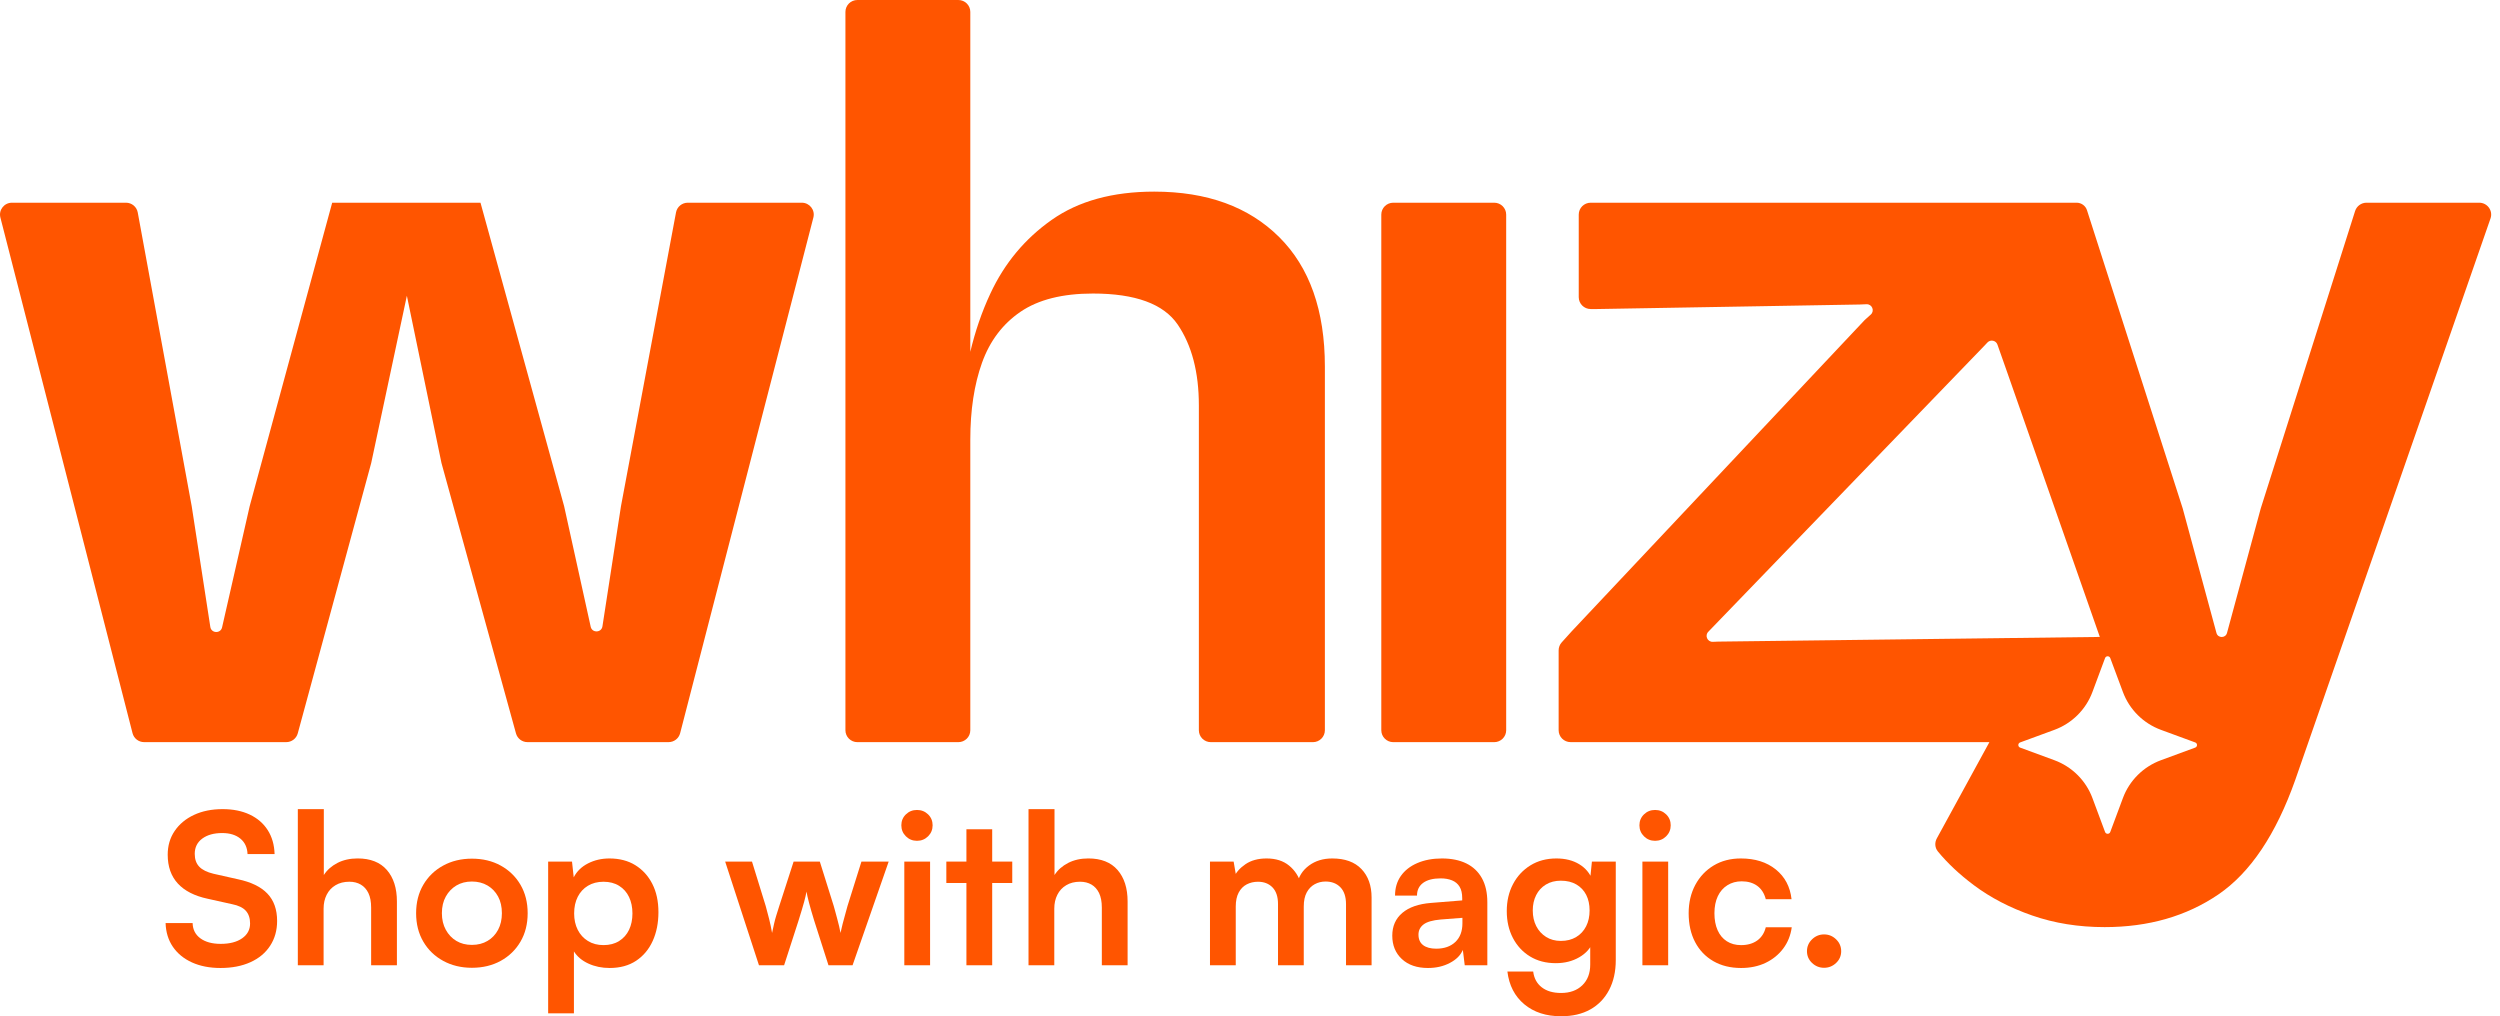
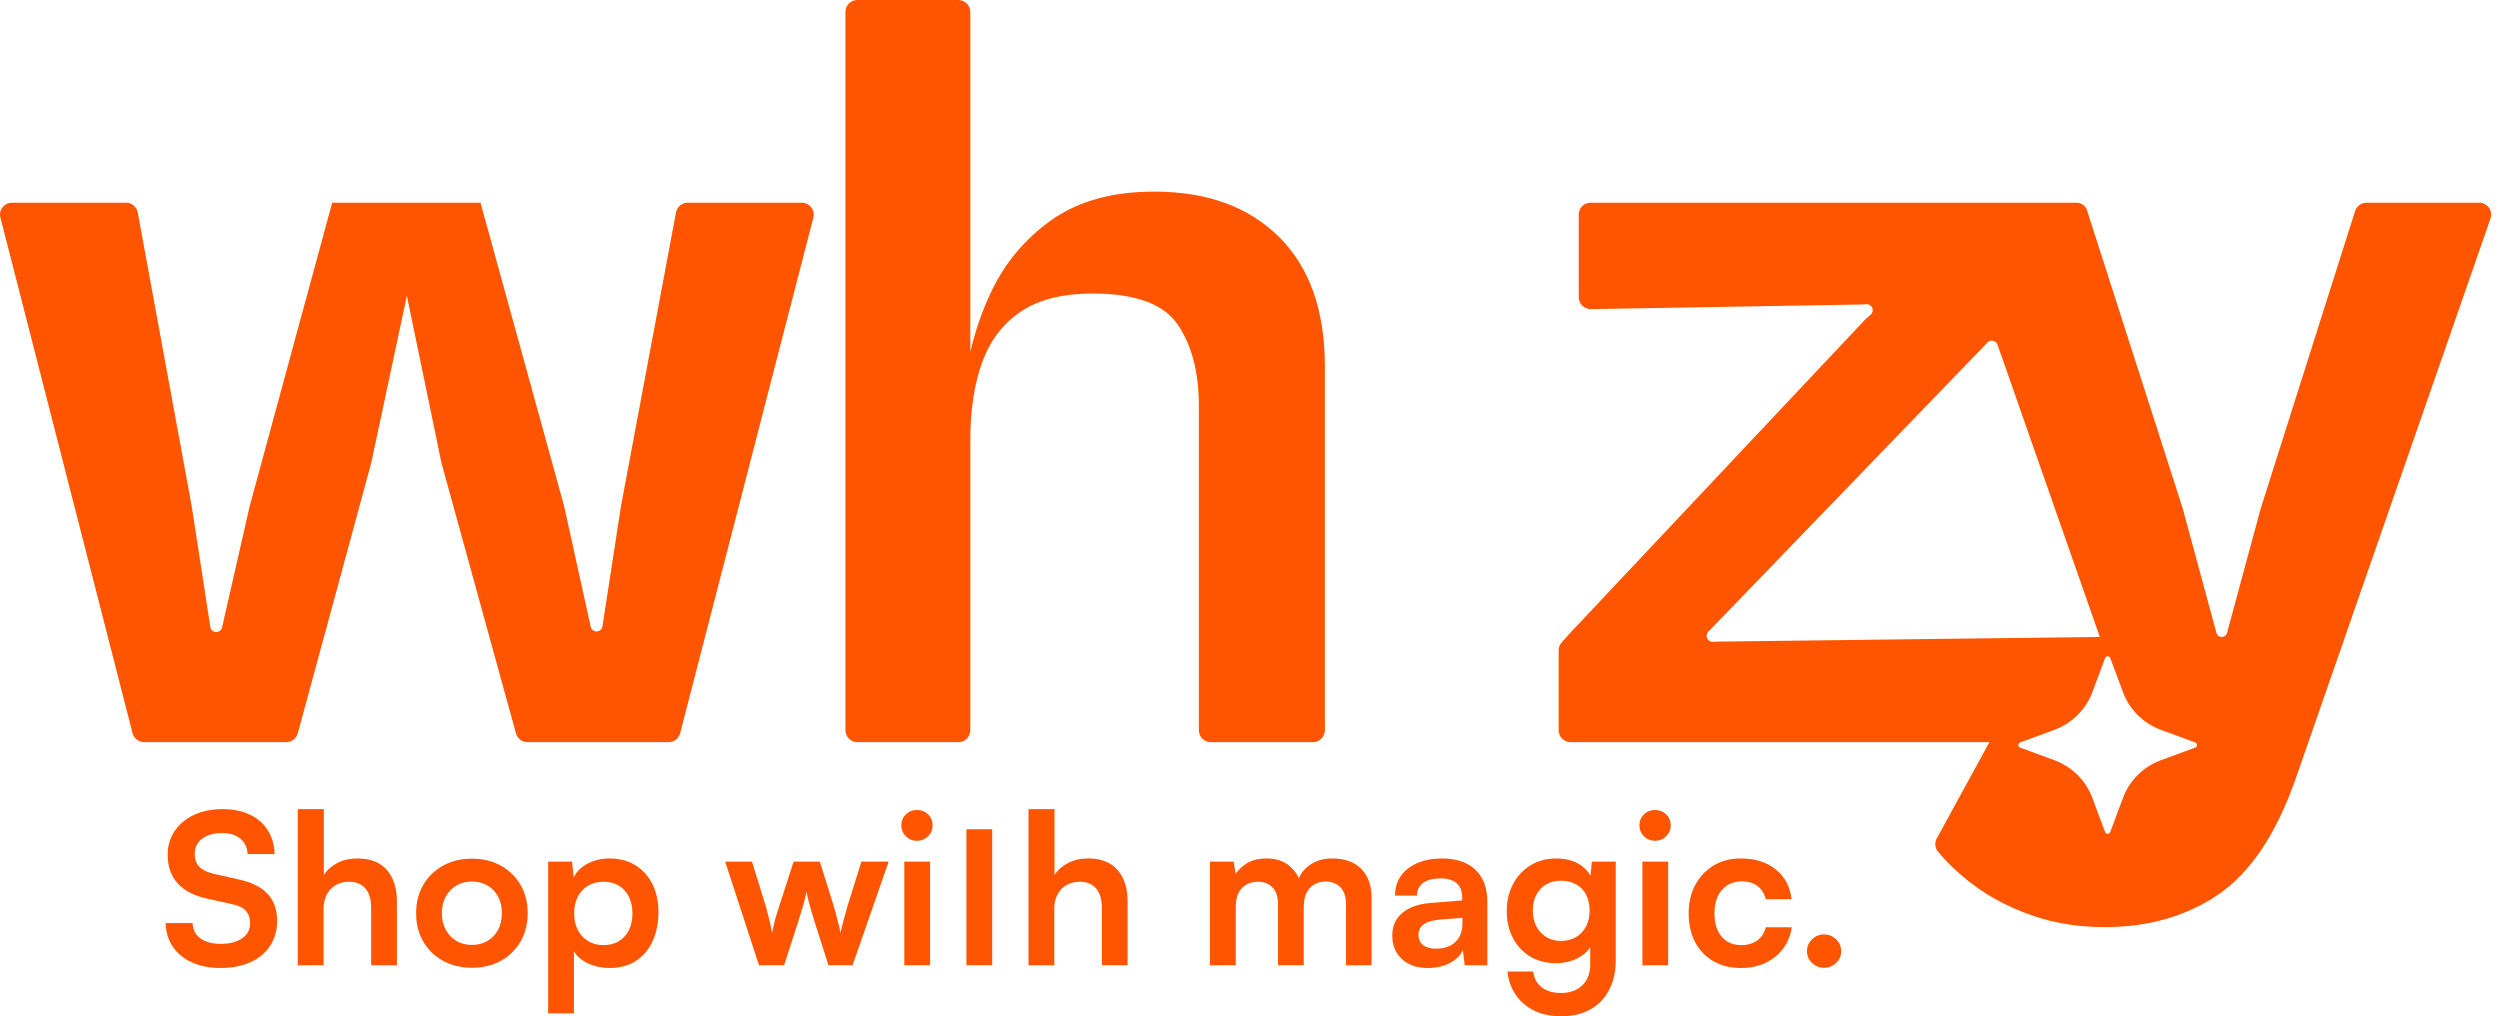
<svg xmlns="http://www.w3.org/2000/svg" width="123" height="50" viewBox="0 0 123 50" fill="none">
  <g clip-path="url(#clip0_126_208)">
-     <path d="M68.549 9.973H73.515C73.84 9.973 74.104 10.235 74.104 10.558V35.929C74.104 36.252 73.84 36.514 73.515 36.514H68.549C68.224 36.514 67.96 36.251 67.96 35.928V10.558C67.96 10.235 68.224 9.973 68.549 9.973Z" fill="#FF5500" />
    <path d="M39.448 9.973H33.839C33.556 9.973 33.312 10.174 33.26 10.451L30.552 24.905L29.64 30.817C29.591 31.137 29.131 31.152 29.062 30.835L27.755 24.905L23.64 9.973H16.344L12.284 24.905L10.926 30.867C10.855 31.181 10.398 31.166 10.348 30.846L9.432 24.905L6.777 10.453C6.726 10.175 6.482 9.973 6.198 9.973H0.589C0.205 9.973 -0.076 10.332 0.019 10.702L6.521 36.073C6.587 36.332 6.822 36.513 7.092 36.513H14.082C14.348 36.513 14.581 36.336 14.65 36.081L18.264 22.779L20.018 14.551L21.72 22.779L25.386 36.083C25.456 36.337 25.688 36.513 25.953 36.513H32.893C33.162 36.513 33.396 36.332 33.463 36.074L40.018 10.703C40.114 10.333 39.832 9.973 39.448 9.973L39.448 9.973Z" fill="#FF5500" />
    <path d="M56.79 9.428C54.742 9.428 53.061 9.891 51.744 10.818C50.427 11.744 49.421 12.952 48.727 14.442C48.294 15.368 47.973 16.326 47.739 17.309V0.585C47.739 0.262 47.475 0 47.15 0H42.184C41.858 0 41.595 0.262 41.595 0.585V35.929C41.595 36.252 41.858 36.514 42.184 36.514H47.15C47.475 36.514 47.739 36.252 47.739 35.929V21.636C47.739 20.183 47.931 18.92 48.315 17.848C48.699 16.776 49.33 15.941 50.207 15.341C51.085 14.742 52.273 14.442 53.773 14.442C55.858 14.442 57.248 14.951 57.942 15.967C58.636 16.985 58.984 18.311 58.984 19.946V35.929C58.984 36.252 59.248 36.514 59.573 36.514H64.595C64.92 36.514 65.184 36.252 65.184 35.929V18.039C65.184 15.278 64.434 13.153 62.935 11.663C61.435 10.173 59.387 9.428 56.79 9.428Z" fill="#FF5500" />
    <path d="M121.977 9.973H116.433C116.176 9.973 115.949 10.139 115.871 10.382L111.229 25.014L109.568 31.143C109.496 31.406 109.121 31.406 109.05 31.143L107.389 25.014L102.68 10.344C102.609 10.123 102.402 9.973 102.168 9.973H78.262C77.937 9.973 77.674 10.235 77.674 10.558V14.62C77.674 14.943 77.937 15.205 78.262 15.205H78.562L91.501 14.982L91.501 14.982L91.831 14.968C92.107 14.956 92.246 15.293 92.042 15.477L91.744 15.744L77.329 31.059L76.836 31.605C76.739 31.713 76.685 31.852 76.685 31.996V35.928C76.685 36.251 76.949 36.513 77.274 36.513H97.879L95.297 41.239C95.178 41.446 95.191 41.707 95.343 41.891C95.817 42.468 96.404 43.019 97.103 43.543C97.925 44.161 98.885 44.661 99.983 45.042C101.08 45.424 102.268 45.614 103.548 45.614C105.705 45.614 107.571 45.078 109.144 44.007C110.716 42.935 111.978 41.054 112.929 38.366L122.533 10.749C122.666 10.369 122.381 9.973 121.977 9.973L121.977 9.973ZM84.537 31.567L84.271 31.578C83.999 31.588 83.859 31.259 84.057 31.074V31.073L97.645 16.996L97.78 16.852C97.931 16.69 98.201 16.746 98.274 16.954L98.735 18.263L103.311 31.337L84.537 31.567L84.537 31.567ZM108.004 36.782L106.322 37.401C105.453 37.72 104.769 38.4 104.448 39.263L103.825 40.934C103.781 41.052 103.613 41.052 103.569 40.934L102.947 39.263C102.626 38.4 101.941 37.72 101.073 37.401L99.39 36.782C99.272 36.739 99.272 36.572 99.39 36.528L101.073 35.91C101.941 35.591 102.626 34.911 102.947 34.048L103.569 32.377C103.613 32.259 103.781 32.259 103.825 32.377L104.448 34.048C104.769 34.911 105.453 35.591 106.322 35.91L108.004 36.528C108.123 36.572 108.123 36.739 108.004 36.782Z" fill="#FF5500" />
    <path d="M8.251 42.05C8.251 41.609 8.365 41.22 8.594 40.883C8.823 40.546 9.14 40.282 9.545 40.093C9.95 39.904 10.419 39.809 10.953 39.809C11.466 39.809 11.911 39.899 12.289 40.078C12.666 40.257 12.961 40.511 13.172 40.842C13.383 41.172 13.496 41.564 13.51 42.019H12.179C12.165 41.695 12.048 41.442 11.826 41.26C11.604 41.078 11.306 40.986 10.932 40.986C10.523 40.986 10.196 41.078 9.95 41.26C9.704 41.442 9.581 41.692 9.581 42.008C9.581 42.277 9.656 42.488 9.805 42.643C9.953 42.798 10.187 42.913 10.506 42.989L11.701 43.258C12.352 43.395 12.838 43.631 13.156 43.965C13.475 44.299 13.634 44.748 13.634 45.312C13.634 45.773 13.52 46.18 13.291 46.531C13.063 46.882 12.739 47.152 12.32 47.341C11.9 47.531 11.41 47.625 10.849 47.625C10.316 47.625 9.848 47.534 9.446 47.352C9.044 47.169 8.731 46.913 8.505 46.582C8.28 46.252 8.161 45.863 8.147 45.416H9.477C9.484 45.732 9.61 45.982 9.856 46.164C10.102 46.346 10.437 46.438 10.859 46.438C11.303 46.438 11.655 46.346 11.914 46.164C12.174 45.982 12.304 45.739 12.304 45.436C12.304 45.175 12.235 44.967 12.096 44.812C11.957 44.657 11.732 44.548 11.421 44.486L10.215 44.218C9.571 44.08 9.082 43.831 8.749 43.469C8.417 43.108 8.251 42.635 8.251 42.05Z" fill="#FF5500" />
    <path d="M15.921 47.491H14.653V39.809H15.932V43.051C16.091 42.803 16.314 42.606 16.602 42.457C16.89 42.309 17.221 42.235 17.595 42.235C18.225 42.235 18.705 42.425 19.034 42.803C19.363 43.182 19.528 43.698 19.528 44.352V47.491H18.26V44.651C18.26 44.362 18.215 44.125 18.125 43.939C18.035 43.753 17.91 43.614 17.75 43.521C17.591 43.428 17.404 43.381 17.189 43.381C16.926 43.381 16.699 43.438 16.509 43.552C16.318 43.665 16.172 43.822 16.072 44.022C15.972 44.221 15.921 44.448 15.921 44.703V47.491L15.921 47.491Z" fill="#FF5500" />
    <path d="M20.473 44.93C20.473 44.4 20.591 43.934 20.827 43.531C21.062 43.129 21.388 42.814 21.804 42.587C22.219 42.359 22.691 42.246 23.217 42.246C23.751 42.246 24.224 42.359 24.636 42.587C25.048 42.814 25.372 43.129 25.608 43.531C25.843 43.934 25.961 44.4 25.961 44.93C25.961 45.46 25.843 45.927 25.608 46.329C25.372 46.732 25.048 47.047 24.636 47.274C24.224 47.501 23.751 47.615 23.217 47.615C22.691 47.615 22.219 47.501 21.804 47.274C21.388 47.047 21.062 46.732 20.827 46.329C20.591 45.927 20.473 45.46 20.473 44.93ZM21.741 44.93C21.741 45.24 21.805 45.512 21.934 45.746C22.062 45.98 22.235 46.163 22.453 46.293C22.672 46.424 22.926 46.489 23.217 46.489C23.509 46.489 23.765 46.424 23.986 46.293C24.208 46.163 24.381 45.98 24.506 45.746C24.631 45.512 24.693 45.24 24.693 44.93C24.693 44.614 24.631 44.34 24.506 44.109C24.381 43.879 24.208 43.698 23.986 43.567C23.765 43.437 23.508 43.371 23.217 43.371C22.926 43.371 22.672 43.437 22.453 43.567C22.235 43.698 22.062 43.879 21.934 44.109C21.805 44.34 21.741 44.614 21.741 44.93Z" fill="#FF5500" />
    <path d="M26.969 49.855V42.39H28.143L28.227 43.165C28.379 42.869 28.615 42.64 28.933 42.478C29.252 42.316 29.602 42.236 29.983 42.236C30.475 42.236 30.899 42.346 31.256 42.566C31.613 42.786 31.892 43.092 32.093 43.485C32.294 43.877 32.395 44.342 32.395 44.879C32.395 45.409 32.301 45.88 32.114 46.293C31.927 46.706 31.655 47.031 31.298 47.269C30.941 47.506 30.506 47.625 29.993 47.625C29.613 47.625 29.264 47.553 28.949 47.408C28.634 47.264 28.397 47.064 28.237 46.809V49.855H26.969V49.855ZM28.248 44.941C28.248 45.244 28.306 45.512 28.424 45.746C28.542 45.98 28.71 46.164 28.928 46.298C29.147 46.433 29.401 46.499 29.692 46.499C29.99 46.499 30.247 46.433 30.461 46.298C30.676 46.164 30.839 45.98 30.95 45.746C31.061 45.512 31.116 45.244 31.116 44.941C31.116 44.638 31.061 44.369 30.95 44.135C30.839 43.901 30.676 43.717 30.461 43.583C30.247 43.449 29.99 43.382 29.692 43.382C29.401 43.382 29.147 43.447 28.928 43.578C28.71 43.709 28.542 43.891 28.424 44.125C28.306 44.359 28.248 44.631 28.248 44.941V44.941Z" fill="#FF5500" />
    <path d="M37.341 47.491L35.678 42.39H36.998L37.674 44.579C37.73 44.779 37.785 44.989 37.84 45.209C37.896 45.429 37.944 45.66 37.986 45.901C38.02 45.736 38.053 45.584 38.085 45.446C38.116 45.309 38.152 45.173 38.194 45.039C38.236 44.904 38.284 44.751 38.339 44.579L39.046 42.39H40.335L41.021 44.579C41.035 44.627 41.057 44.708 41.088 44.822C41.12 44.935 41.152 45.058 41.187 45.188C41.222 45.319 41.255 45.448 41.286 45.576C41.317 45.703 41.339 45.812 41.353 45.901C41.381 45.77 41.416 45.622 41.457 45.457C41.499 45.292 41.542 45.132 41.587 44.977C41.632 44.822 41.669 44.689 41.696 44.579L42.383 42.39H43.723L41.946 47.491H40.761L40.054 45.281C39.95 44.944 39.867 44.657 39.805 44.419C39.742 44.182 39.701 43.998 39.68 43.867C39.659 43.991 39.621 44.156 39.566 44.362C39.51 44.569 39.417 44.882 39.285 45.302L38.578 47.491H37.341V47.491Z" fill="#FF5500" />
    <path d="M45.116 41.368C44.901 41.368 44.719 41.294 44.57 41.146C44.421 40.998 44.346 40.818 44.346 40.604C44.346 40.391 44.421 40.212 44.57 40.067C44.719 39.923 44.901 39.85 45.116 39.85C45.331 39.85 45.512 39.923 45.662 40.067C45.81 40.212 45.885 40.391 45.885 40.604C45.885 40.818 45.81 40.998 45.662 41.146C45.512 41.294 45.33 41.368 45.116 41.368ZM44.492 47.491V42.39H45.76V47.491H44.492Z" fill="#FF5500" />
-     <path d="M46.56 42.39H49.803V43.443H46.56V42.39ZM48.816 47.491H47.548V40.8H48.816V47.491Z" fill="#FF5500" />
+     <path d="M46.56 42.39H49.803V43.443V42.39ZM48.816 47.491H47.548V40.8H48.816V47.491Z" fill="#FF5500" />
    <path d="M51.871 47.491H50.603V39.809H51.882V43.051C52.041 42.803 52.264 42.606 52.552 42.457C52.84 42.309 53.17 42.235 53.545 42.235C54.175 42.235 54.655 42.425 54.984 42.803C55.313 43.182 55.478 43.698 55.478 44.352V47.491H54.21V44.651C54.21 44.362 54.164 44.125 54.075 43.939C53.984 43.753 53.86 43.614 53.701 43.521C53.541 43.428 53.354 43.381 53.139 43.381C52.876 43.381 52.649 43.438 52.459 43.552C52.268 43.665 52.122 43.822 52.022 44.022C51.921 44.221 51.871 44.448 51.871 44.703V47.491L51.871 47.491Z" fill="#FF5500" />
    <path d="M60.799 47.491H59.531V42.39H60.695L60.851 43.299L60.705 43.175C60.809 42.927 60.999 42.709 61.277 42.519C61.554 42.33 61.901 42.236 62.316 42.236C62.767 42.236 63.136 42.352 63.423 42.587C63.71 42.821 63.91 43.13 64.021 43.516H63.813C63.889 43.13 64.085 42.821 64.4 42.587C64.715 42.352 65.098 42.236 65.549 42.236C66.172 42.236 66.65 42.409 66.983 42.757C67.315 43.105 67.482 43.571 67.482 44.156V47.491H66.224V44.486C66.224 44.122 66.132 43.845 65.949 43.655C65.765 43.466 65.521 43.371 65.216 43.371C65.022 43.371 64.844 43.416 64.681 43.505C64.518 43.595 64.388 43.729 64.291 43.908C64.194 44.087 64.145 44.318 64.145 44.6V47.491H62.878V44.476C62.878 44.118 62.787 43.846 62.607 43.66C62.427 43.474 62.188 43.382 61.89 43.382C61.689 43.382 61.505 43.425 61.339 43.511C61.173 43.597 61.041 43.731 60.944 43.913C60.847 44.096 60.799 44.325 60.799 44.6V47.491L60.799 47.491Z" fill="#FF5500" />
    <path d="M70.257 47.625C69.716 47.625 69.288 47.479 68.973 47.186C68.658 46.894 68.5 46.51 68.5 46.035C68.5 45.567 68.665 45.194 68.994 44.915C69.323 44.636 69.793 44.473 70.402 44.424L71.941 44.3V44.187C71.941 43.953 71.897 43.765 71.81 43.624C71.724 43.483 71.601 43.38 71.442 43.315C71.282 43.249 71.095 43.216 70.88 43.216C70.506 43.216 70.218 43.291 70.017 43.438C69.817 43.587 69.716 43.795 69.716 44.063H68.636C68.636 43.691 68.731 43.37 68.921 43.098C69.112 42.826 69.382 42.614 69.732 42.463C70.082 42.312 70.486 42.236 70.943 42.236C71.407 42.236 71.806 42.317 72.138 42.478C72.471 42.64 72.727 42.881 72.907 43.201C73.087 43.521 73.177 43.918 73.177 44.393V47.491H72.065L71.972 46.737C71.861 46.999 71.648 47.212 71.332 47.377C71.017 47.543 70.659 47.625 70.257 47.625ZM70.662 46.675C71.057 46.675 71.371 46.565 71.603 46.345C71.835 46.125 71.951 45.818 71.951 45.426V45.157L70.88 45.24C70.485 45.275 70.204 45.355 70.038 45.483C69.872 45.61 69.789 45.777 69.789 45.984C69.789 46.211 69.865 46.383 70.017 46.5C70.17 46.617 70.385 46.675 70.662 46.675V46.675Z" fill="#FF5500" />
    <path d="M74.133 44.827C74.133 44.331 74.235 43.889 74.44 43.5C74.644 43.111 74.93 42.803 75.297 42.576C75.664 42.349 76.091 42.236 76.576 42.236C77.012 42.236 77.387 42.33 77.698 42.519C78.01 42.709 78.229 42.972 78.353 43.309L78.218 43.423L78.322 42.39H79.496V47.233C79.496 47.797 79.387 48.288 79.169 48.704C78.951 49.12 78.643 49.441 78.244 49.664C77.846 49.888 77.366 50 76.804 50C76.07 50 75.467 49.803 74.996 49.411C74.525 49.019 74.248 48.482 74.164 47.8H75.433C75.474 48.131 75.614 48.389 75.853 48.575C76.092 48.761 76.41 48.854 76.804 48.854C77.241 48.854 77.589 48.728 77.849 48.477C78.109 48.226 78.239 47.886 78.239 47.46V46.19L78.384 46.324C78.26 46.648 78.031 46.906 77.698 47.098C77.366 47.291 76.981 47.388 76.545 47.388C76.06 47.388 75.637 47.277 75.277 47.057C74.917 46.837 74.636 46.534 74.435 46.148C74.234 45.763 74.133 45.322 74.133 44.827L74.133 44.827ZM75.412 44.796C75.412 45.085 75.469 45.342 75.583 45.565C75.698 45.789 75.859 45.966 76.067 46.097C76.275 46.228 76.517 46.293 76.794 46.293C77.085 46.293 77.336 46.23 77.547 46.102C77.759 45.975 77.922 45.799 78.036 45.576C78.151 45.352 78.208 45.092 78.208 44.796C78.208 44.5 78.152 44.244 78.041 44.027C77.93 43.81 77.769 43.64 77.558 43.516C77.347 43.392 77.092 43.33 76.794 43.33C76.51 43.33 76.264 43.394 76.056 43.521C75.848 43.648 75.689 43.822 75.578 44.042C75.467 44.263 75.412 44.514 75.412 44.796V44.796Z" fill="#FF5500" />
    <path d="M81.43 41.368C81.215 41.368 81.033 41.294 80.884 41.146C80.735 40.998 80.66 40.818 80.66 40.604C80.66 40.391 80.735 40.212 80.884 40.067C81.033 39.923 81.215 39.85 81.43 39.85C81.644 39.85 81.826 39.923 81.975 40.067C82.124 40.212 82.199 40.391 82.199 40.604C82.199 40.818 82.124 40.998 81.975 41.146C81.826 41.294 81.644 41.368 81.43 41.368ZM80.806 47.491V42.39H82.074V47.491H80.806Z" fill="#FF5500" />
    <path d="M83.082 44.93C83.082 44.407 83.192 43.943 83.409 43.536C83.628 43.13 83.929 42.812 84.314 42.581C84.699 42.351 85.144 42.236 85.649 42.236C86.349 42.236 86.922 42.416 87.37 42.778C87.817 43.139 88.075 43.626 88.144 44.239H86.876C86.8 43.949 86.659 43.731 86.455 43.583C86.25 43.435 85.996 43.361 85.691 43.361C85.428 43.361 85.194 43.425 84.99 43.552C84.785 43.679 84.627 43.86 84.516 44.094C84.406 44.328 84.35 44.607 84.35 44.931C84.35 45.254 84.402 45.533 84.506 45.767C84.61 46.001 84.761 46.182 84.958 46.309C85.156 46.436 85.39 46.5 85.66 46.5C85.978 46.5 86.243 46.424 86.455 46.273C86.666 46.121 86.806 45.905 86.876 45.622H88.154C88.099 46.022 87.958 46.371 87.733 46.67C87.508 46.97 87.219 47.204 86.865 47.373C86.512 47.541 86.11 47.625 85.66 47.625C85.14 47.625 84.686 47.513 84.298 47.29C83.91 47.066 83.61 46.753 83.399 46.35C83.188 45.948 83.082 45.474 83.082 44.931V44.93Z" fill="#FF5500" />
    <path d="M89.744 47.615C89.516 47.615 89.318 47.535 89.152 47.377C88.986 47.219 88.903 47.026 88.903 46.799C88.903 46.572 88.986 46.377 89.152 46.216C89.318 46.054 89.516 45.973 89.744 45.973C89.973 45.973 90.171 46.054 90.337 46.216C90.503 46.377 90.586 46.572 90.586 46.799C90.586 47.026 90.503 47.219 90.337 47.377C90.171 47.535 89.973 47.615 89.744 47.615Z" fill="#FF5500" />
  </g>
  <defs>
    <clipPath id="clip0_126_208">
      <rect width="122.566" height="50" fill="white" />
    </clipPath>
  </defs>
</svg>